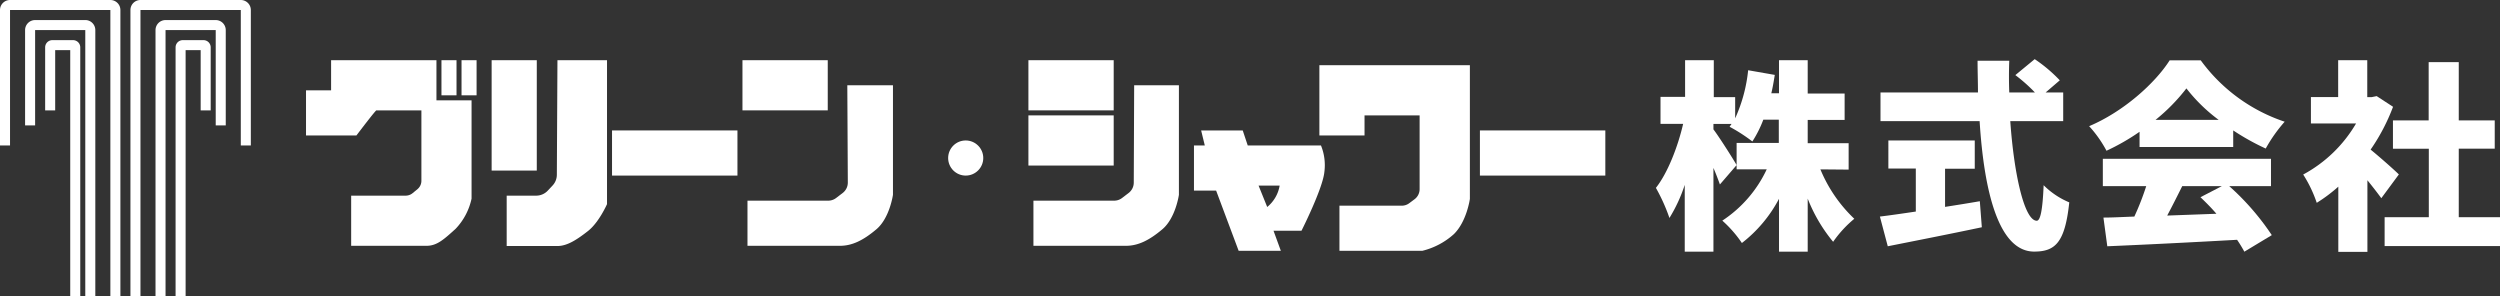
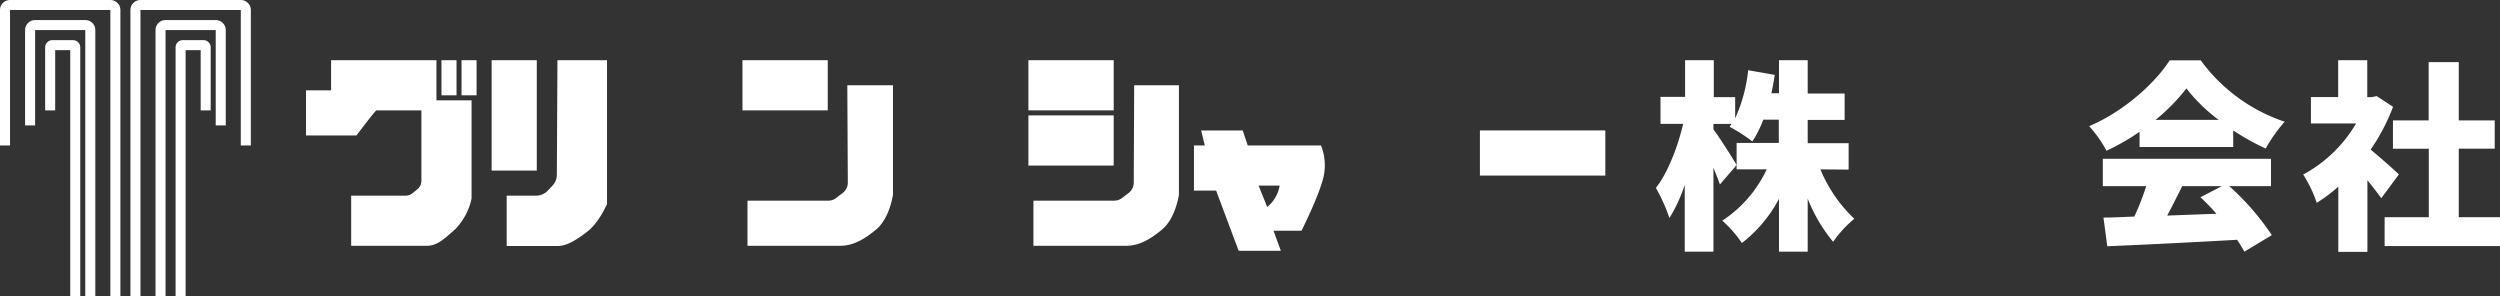
<svg xmlns="http://www.w3.org/2000/svg" viewBox="0 0 498.34 59">
  <rect x="0" y="0" width="498.34" height="59" fill="#333333" stroke="none" />
  <defs>
    <style>.cls-1{fill:#fff;}.cls-2{fill:none;stroke:#fff;stroke-miterlimit:10;stroke-width:2px;}</style>
  </defs>
  <g id="レイヤー_2" data-name="レイヤー 2">
    <g id="main">
      <path class="cls-1" d="M75.05,22c0-.29-4,5-4,5H61V18h5V12H87v8h7V39.59a12.47,12.47,0,0,1-3.16,6C88.43,47.78,87.08,49,85,49H70V39H80.86a2.17,2.17,0,0,0,1.4-.51l1-.82A2.16,2.16,0,0,0,84,36V22Z" />
      <rect class="cls-1" x="88" y="12" width="3" height="7" />
      <rect class="cls-1" x="92" y="12" width="3" height="7" />
      <rect class="cls-1" x="98" y="12" width="9" height="22" />
      <path class="cls-1" d="M111.12,12H121V40.69s-1.59,3.63-3.78,5.35-4.15,3-6.1,3H101V39h5.88a3.15,3.15,0,0,0,2.31-1l.94-1a3.17,3.17,0,0,0,.87-2.18Z" />
-       <rect class="cls-1" x="122" y="26" width="25" height="9" />
      <rect class="cls-1" x="295" y="26" width="25" height="9" />
      <rect class="cls-1" x="148" y="12" width="17" height="10" />
      <path class="cls-1" d="M168.9,17H178V38.83s-.65,4.64-3.31,6.88S169.83,49,167.41,49H149V40h16.09a2.59,2.59,0,0,0,1.6-.55l1.31-1a2.61,2.61,0,0,0,1-2.07Z" />
      <path class="cls-1" d="M226.08,17H235V38.83s-.65,4.64-3.31,6.88S226.83,49,224.41,49H206V40h16.09a2.59,2.59,0,0,0,1.6-.55l1.31-1a2.61,2.61,0,0,0,1-2.07Z" />
-       <circle class="cls-1" cx="192.5" cy="31.5" r="3.5" />
      <rect class="cls-1" x="205" y="12" width="17" height="10" />
      <rect class="cls-1" x="205" y="23" width="17" height="10" />
      <path class="cls-1" d="M263.32,29h-14.6l-1-3h-8.29l.73,3H238v9h4.42l4.49,12h8.41l-1.46-4h5.57s4.27-8.44,4.57-11.76A10.45,10.45,0,0,0,263.32,29ZM252.6,41.26,250.88,37h4.2A7,7,0,0,1,252.6,41.26Z" />
-       <path class="cls-1" d="M263,13h30V39.65s-.61,4.47-3.17,7A14.52,14.52,0,0,1,283.5,50H267V41h12.42a2.48,2.48,0,0,0,1.5-.5l1.06-.79a2.52,2.52,0,0,0,1-2V23H272v4h-9Z" />
      <path class="cls-2" d="M1,29V2A1,1,0,0,1,2,1H22a1,1,0,0,1,1,1V59" />
      <path class="cls-2" d="M6,25V6A1,1,0,0,1,7,5h10.1A1,1,0,0,1,18,6V59" />
      <path class="cls-2" d="M10,22V9.44A.44.44,0,0,1,10.44,9h4.12a.44.44,0,0,1,.44.44V59" />
      <path class="cls-2" d="M49,29V2a1,1,0,0,0-1-1H28a1,1,0,0,0-1,1V59" />
      <path class="cls-2" d="M44,25V6a1,1,0,0,0-1-1H33a1,1,0,0,0-1,1V59" />
      <path class="cls-2" d="M41,22V9.44A.44.44,0,0,0,40.56,9H36.44a.44.44,0,0,0-.44.44V59" />
      <path class="cls-1" d="M362.87,33.76a28.63,28.63,0,0,0,6.76,9.85,22.83,22.83,0,0,0-4.22,4.59,31.43,31.43,0,0,1-5.07-8.61V50.17h-5.72V39.63a27.11,27.11,0,0,1-7.4,8.81,23.69,23.69,0,0,0-3.9-4.46,24.79,24.79,0,0,0,8.85-10.22h-6V28.49h8.41V23.86h-3.09a22.8,22.8,0,0,1-2.18,4.34,32.69,32.69,0,0,0-4.54-2.93c.12-.16.24-.37.4-.57h-3.62v1.09c1.16,1.53,4,6,4.62,7.12l-3.33,3.86c-.33-.92-.77-2.09-1.29-3.3v16.7h-5.72V36.85a30.64,30.64,0,0,1-3.05,6.6,36.27,36.27,0,0,0-2.7-6c2.37-3,4.39-8.25,5.43-12.76H331V19.31h4.9V12h5.72v7.36h4.26v4.23A30.64,30.64,0,0,0,348.47,14l5.31.93c-.2,1.24-.4,2.45-.69,3.66h1.53V12h5.72v6.64h7.36v5.27h-7.36v4.63h8.16v5.27Z" />
-       <path class="cls-1" d="M387.72,41.24c2.3-.36,4.63-.73,6.93-1.13l.4,5.19c-6.48,1.37-13.48,2.74-18.75,3.79l-1.57-5.92c2-.24,4.46-.6,7.16-1V33.59h-5.47V28h17.22v5.63h-5.92Zm13-17.1C401.48,35,403.58,44,406,44c.73,0,1.17-2.18,1.37-7.08a15.87,15.87,0,0,0,5.11,3.42c-.85,8-2.78,9.81-7,9.81-7.12,0-10-12.11-10.87-26H374.85V18.43h19.43c0-2.09-.08-4.23-.08-6.32h6.32c-.08,2.09-.08,4.23,0,6.32h5.11a32,32,0,0,0-3.9-3.46l3.86-3.18a29.65,29.65,0,0,1,5,4.22l-2.82,2.42h3.5v5.71Z" />
      <path class="cls-1" d="M426.49,26.27a43.77,43.77,0,0,1-6.59,3.78,23.65,23.65,0,0,0-3.46-4.9c6.87-2.9,13.15-8.57,16.05-13.12h6.2a34,34,0,0,0,16.73,12.23,29.88,29.88,0,0,0-3.78,5.35A47.76,47.76,0,0,1,445.16,26v3.3H426.49ZM444.36,37.1a50.47,50.47,0,0,1,8.49,9.77l-5.47,3.3a25.82,25.82,0,0,0-1.45-2.37c-9.26.52-19,1-25.87,1.29l-.77-5.72c1.85,0,3.9-.12,6.16-.2a53,53,0,0,0,2.37-6.07h-8.65V31.66h33.52V37.1Zm-2.09-13.2a33,33,0,0,1-6.44-6.28,37.26,37.26,0,0,1-6.16,6.28ZM435,37.1c-1,2-2,4-3,5.87l9.81-.36c-1-1.17-2.13-2.3-3.18-3.3l4.27-2.21Z" />
      <path class="cls-1" d="M474.68,39.51c-.72-1-1.73-2.29-2.77-3.58V50.21h-5.8v-13a31.06,31.06,0,0,1-4.3,3.22,25.4,25.4,0,0,0-2.7-5.64,27.08,27.08,0,0,0,10.54-10.18h-9V19.35h5.43V12h5.8v7.36h.88l1-.2,3.26,2.13a39.15,39.15,0,0,1-4.47,8.53c1.93,1.57,4.83,4.15,5.63,4.95Zm23.66,3.78v5.76h-23V43.29h8.81V29.65H477V24h7.12V12.39h6V24h7.17v5.63h-7.17V43.29Z" />
    </g>
  </g>
</svg>